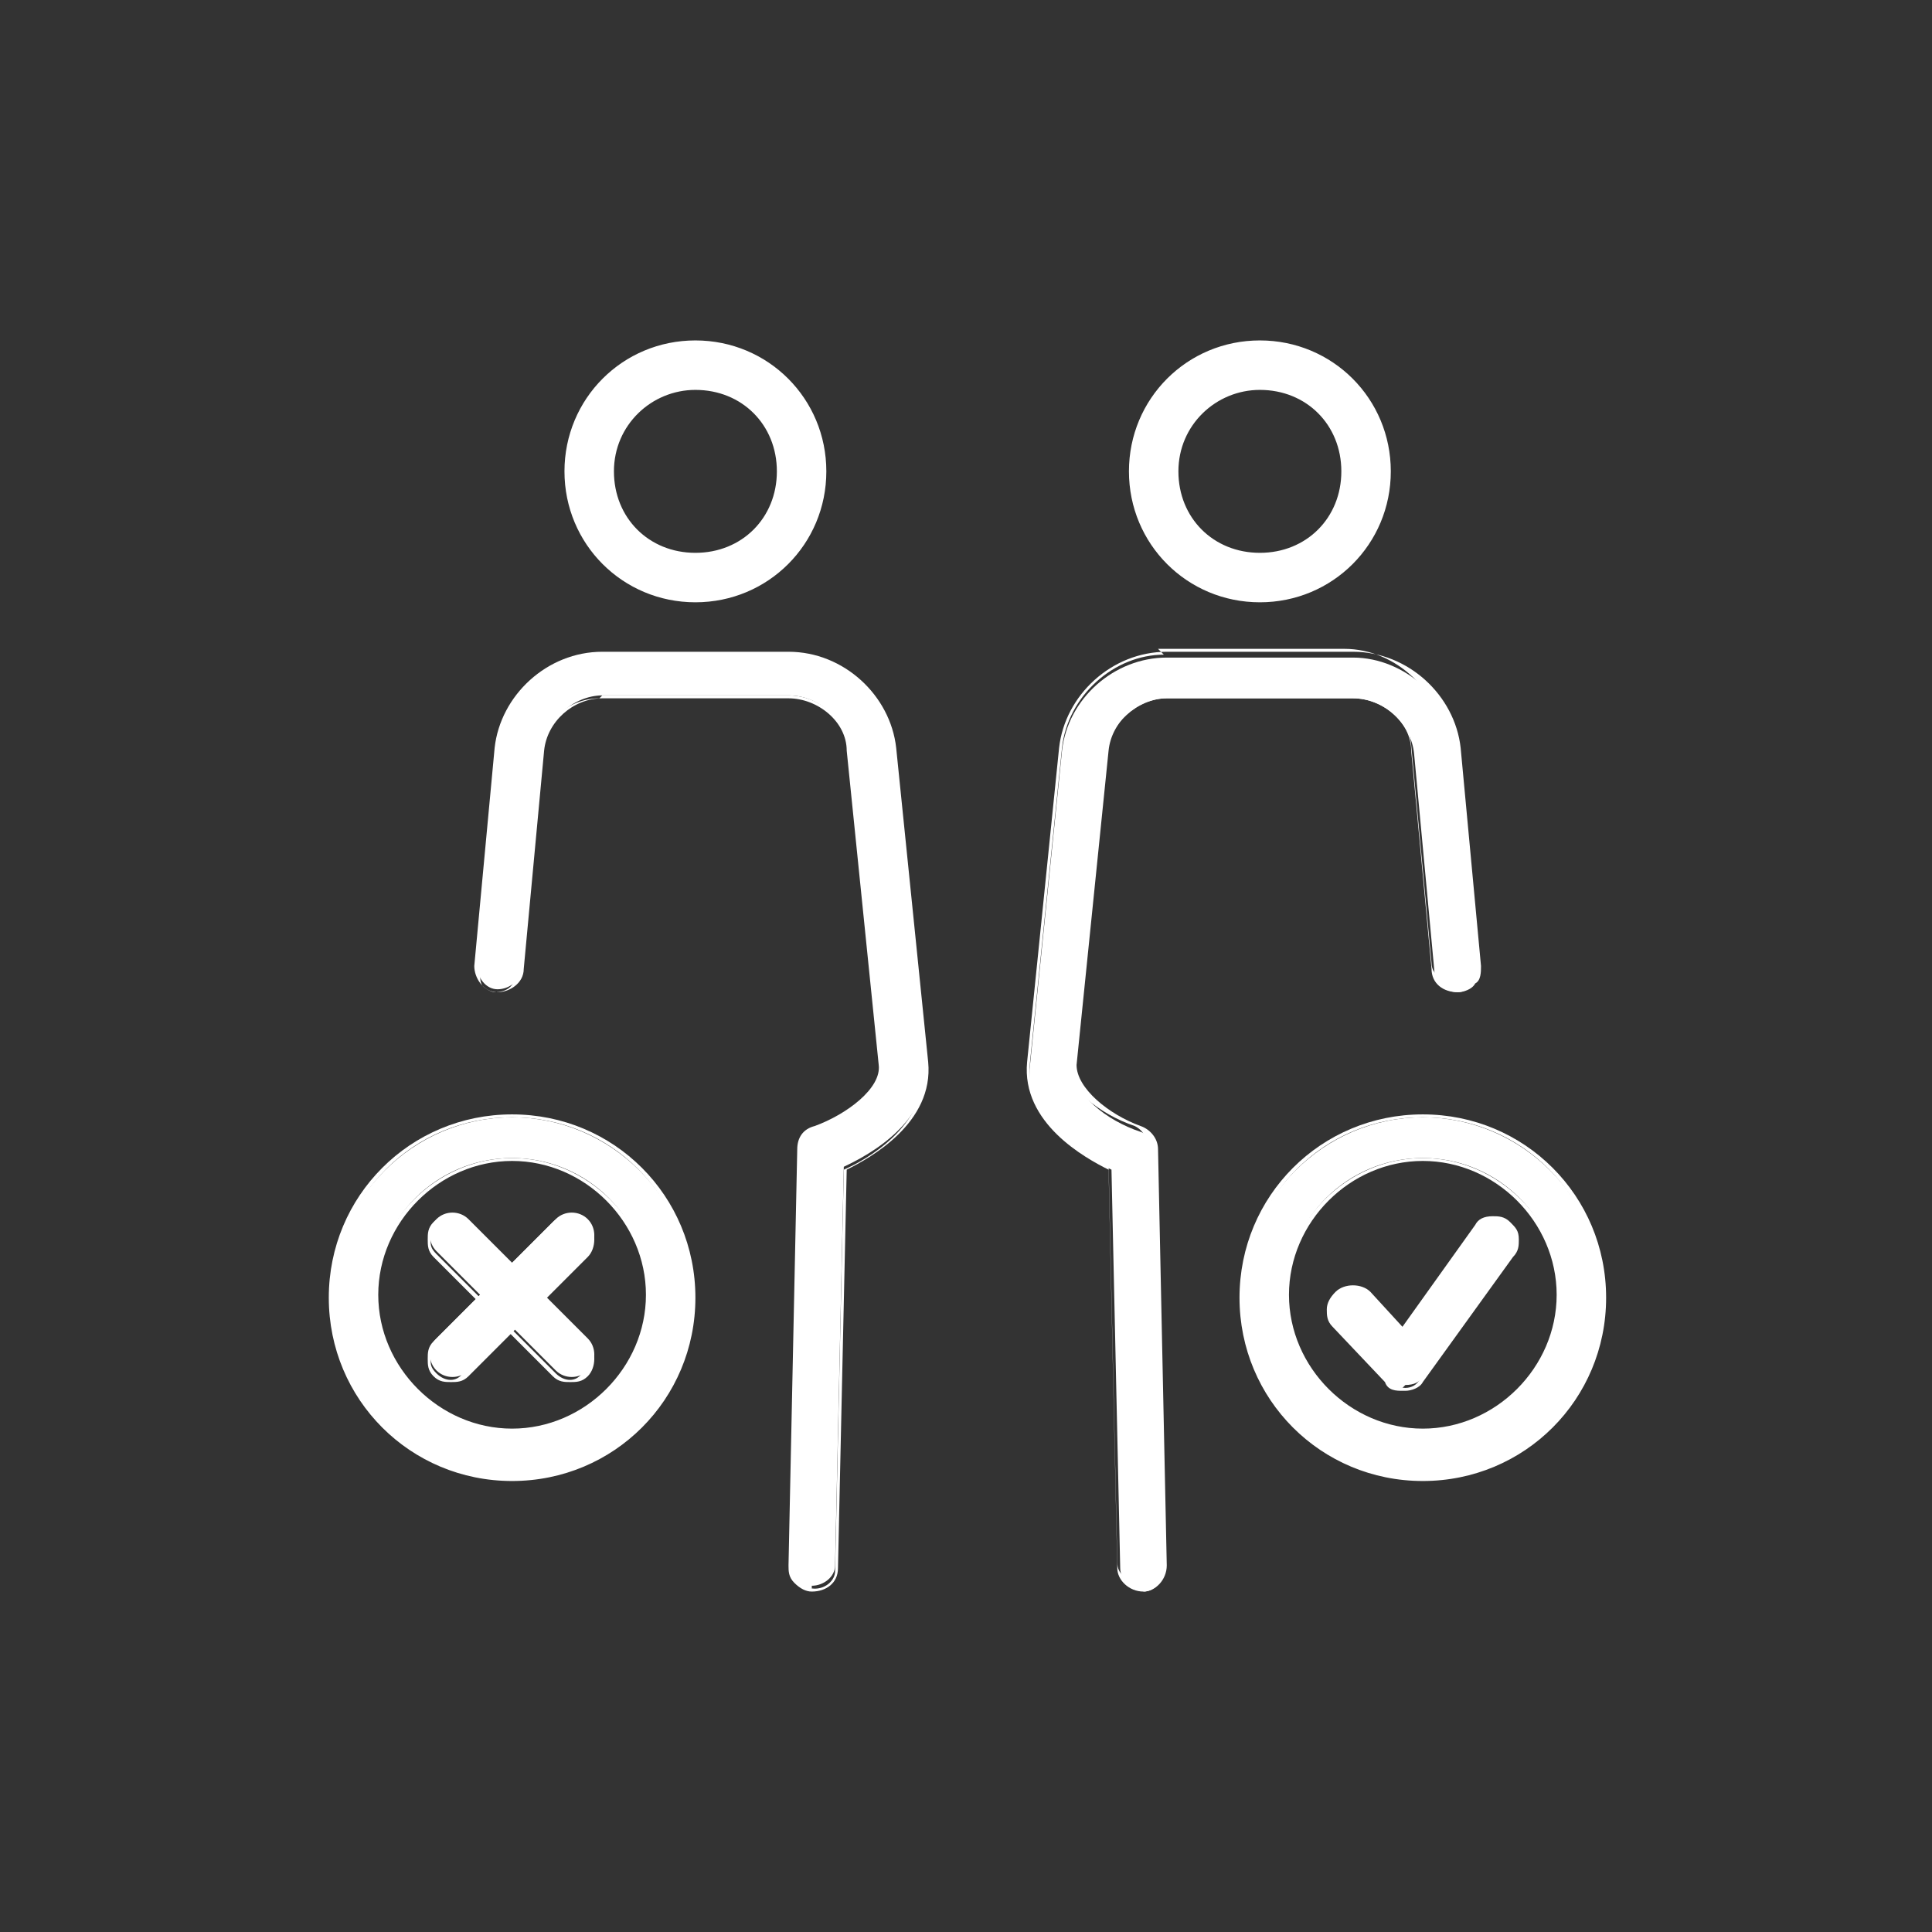
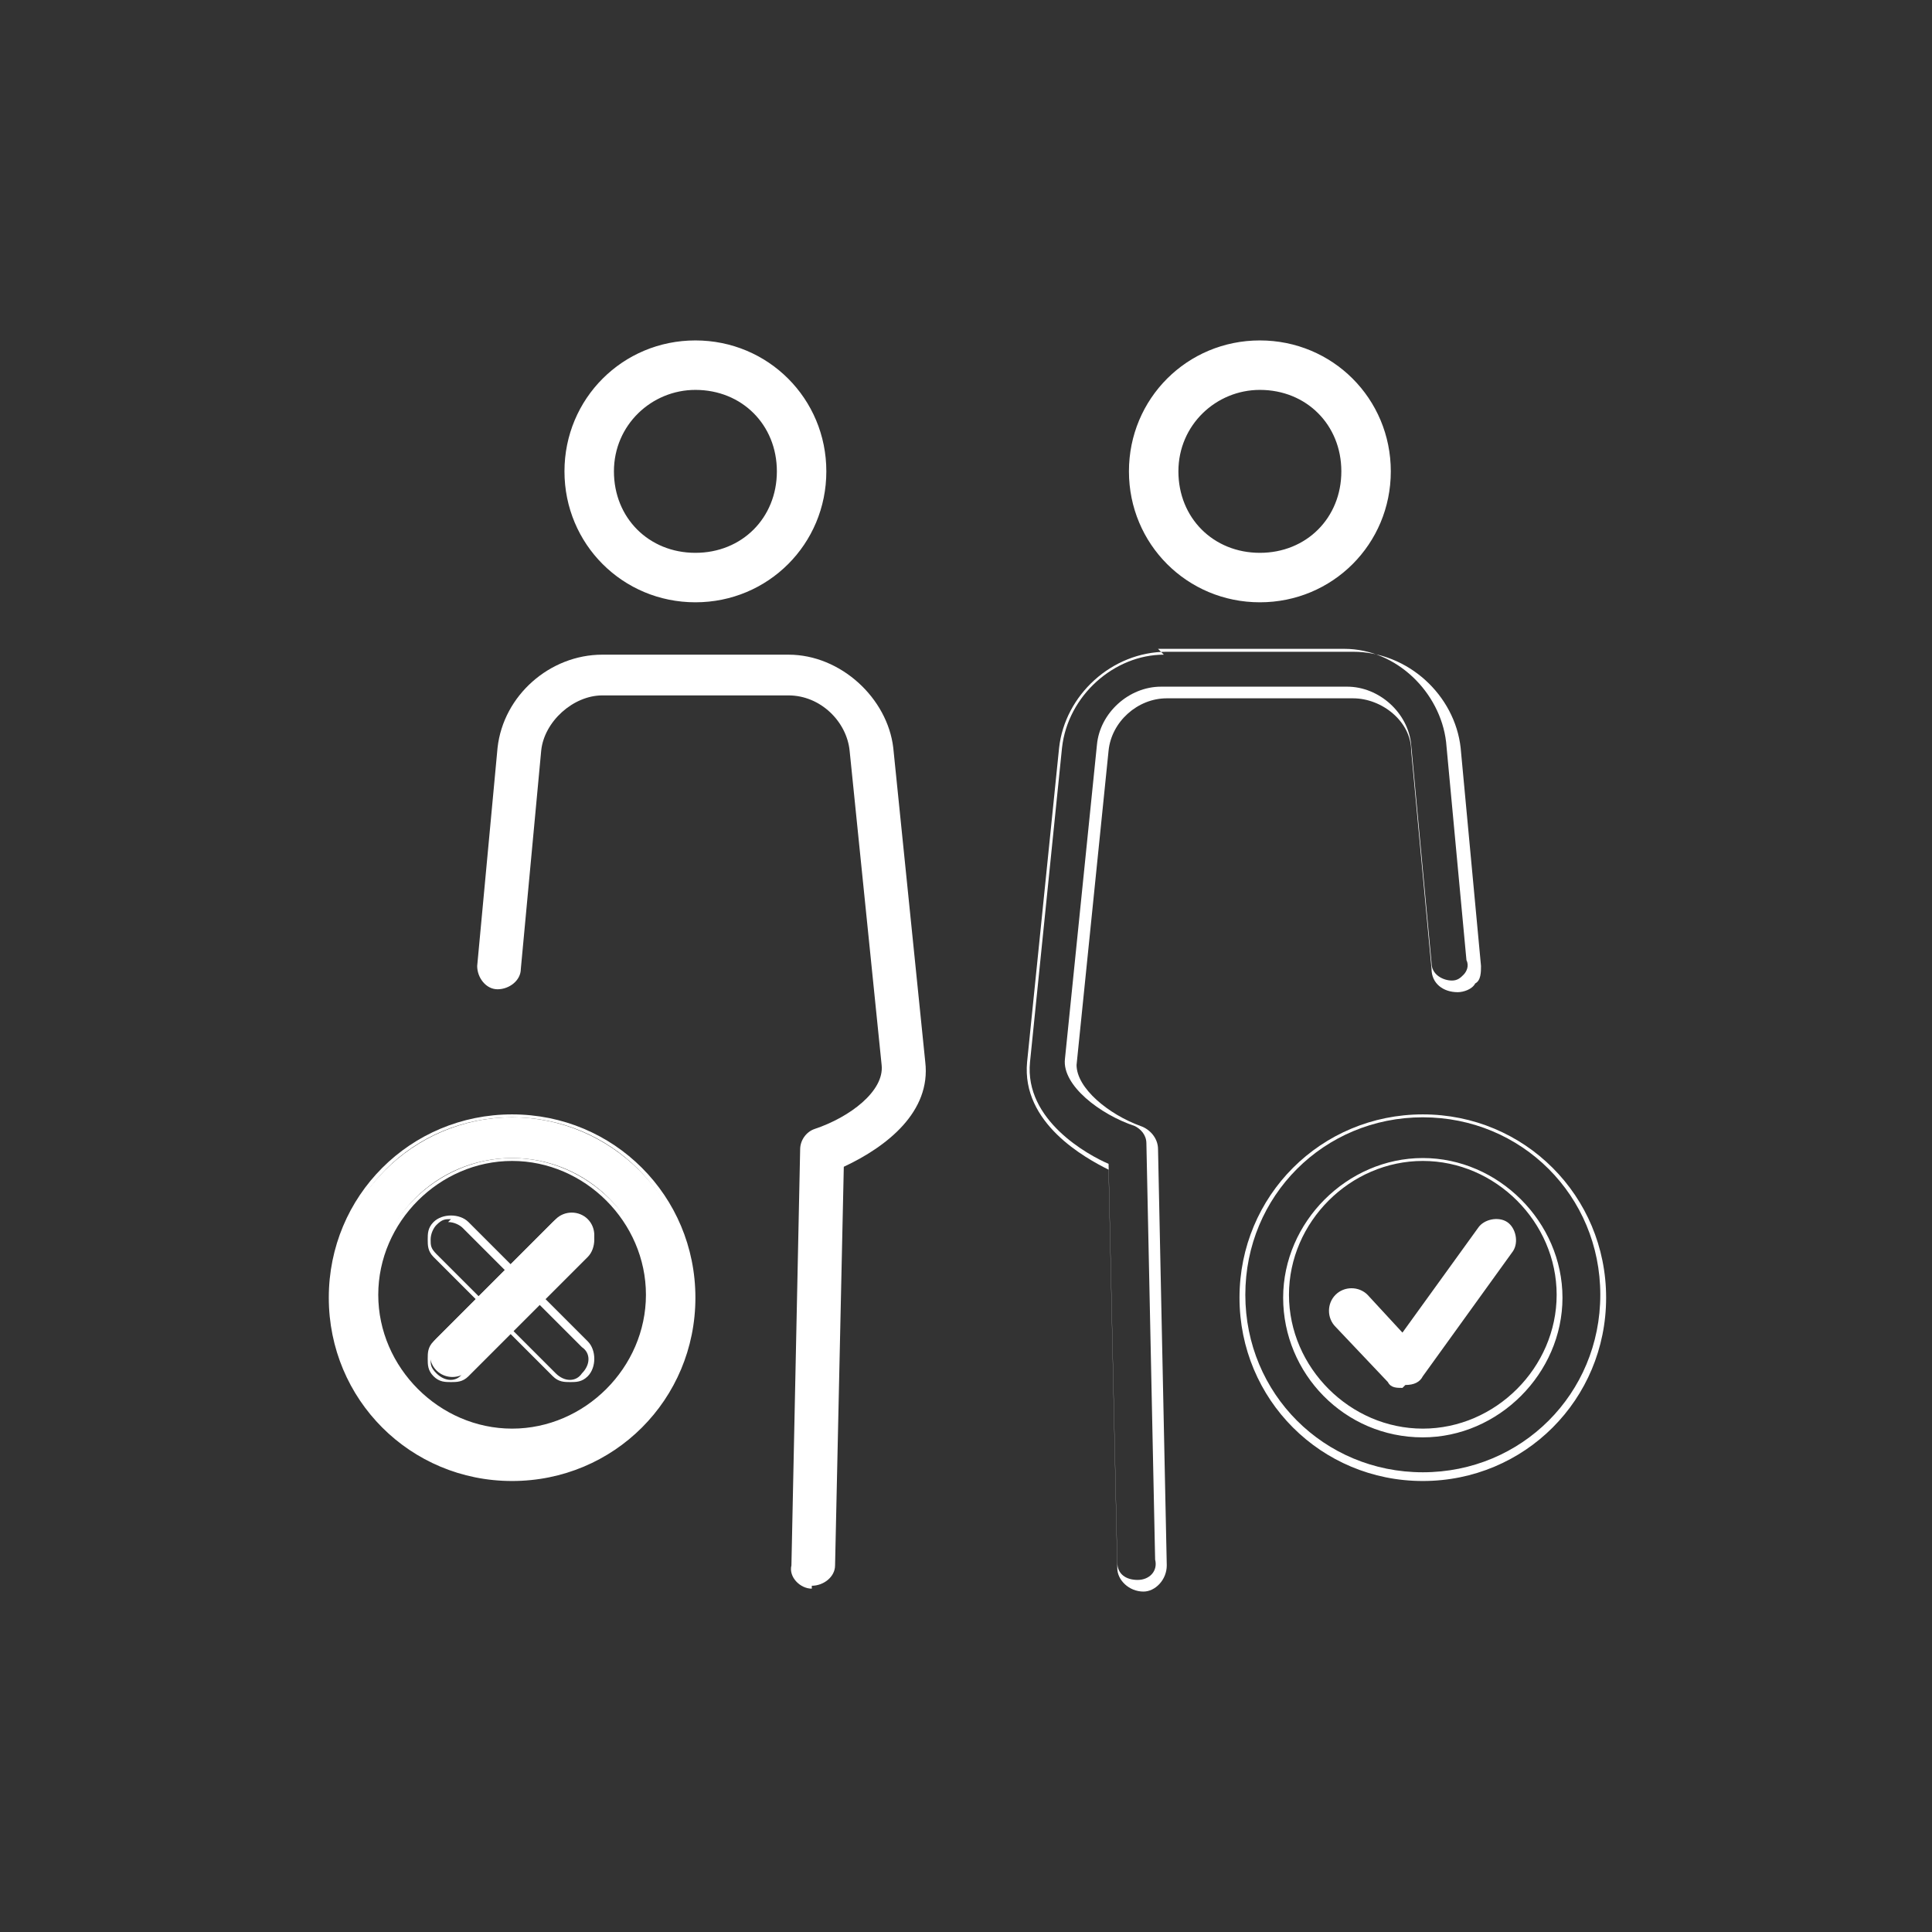
<svg xmlns="http://www.w3.org/2000/svg" id="Layer_1" data-name="Layer 1" width="66.4" height="66.4" viewBox="0 0 66.4 66.4">
  <rect x="0" y="0" width="66.4" height="66.4" fill="#333333" stroke="none" />
  <defs>
    <style>
      .cls-1 {
        fill: #fff;
        stroke-width: 0px;
      }
    </style>
  </defs>
  <g>
    <g>
      <g>
        <path class="cls-1" d="M43.3,20.6c-2.4,0-4.4-2-4.4-4.4s2-4.4,4.4-4.4,4.4,2,4.4,4.4-2,4.4-4.4,4.4ZM43.3,13.3c-1.6,0-2.9,1.3-2.9,2.9s1.3,2.9,2.9,2.9,2.9-1.3,2.9-2.9-1.3-2.9-2.9-2.9Z" />
        <path class="cls-1" d="M43.3,20.7c-2.5,0-4.5-2-4.5-4.5s2-4.5,4.5-4.5,4.5,2,4.5,4.5-2,4.5-4.5,4.5ZM43.3,11.9c-2.4,0-4.3,1.9-4.3,4.3s1.9,4.3,4.3,4.3,4.3-1.9,4.3-4.3-1.9-4.3-4.3-4.3ZM43.3,19.2c-1.6,0-3-1.3-3-3s1.3-3,3-3,3,1.3,3,3-1.3,3-3,3ZM43.3,13.4c-1.5,0-2.8,1.2-2.8,2.8s1.2,2.8,2.8,2.8,2.8-1.2,2.8-2.8-1.2-2.8-2.8-2.8Z" />
      </g>
      <g>
-         <path class="cls-1" d="M39.3,54.6c-.4,0-.8-.3-.8-.7l-.3-13.7c-1.5-.7-3-1.9-2.8-3.6l1.1-10.8c.2-1.8,1.8-3.2,3.6-3.2h6.4c1.8,0,3.4,1.5,3.6,3.2l.7,7.5c0,.4-.3.8-.7.8-.4,0-.8-.3-.8-.7l-.7-7.5c-.1-1-1-1.9-2.1-1.9h-6.4c-1,0-2,.9-2.1,1.9l-1.1,10.8c0,.9,1.1,1.8,2.3,2.2.3.1.5.4.5.7l.3,14.3c0,.4-.3.8-.7.8h0Z" />
        <path class="cls-1" d="M39.3,54.7h0c-.5,0-.9-.4-.9-.8l-.3-13.7c-.8-.4-3-1.6-2.8-3.7l1.1-10.8c.2-1.8,1.8-3.3,3.7-3.3h6.4c1.9,0,3.5,1.5,3.7,3.3l.7,7.5c0,.2,0,.5-.2.6-.1.2-.4.3-.6.3-.5,0-.9-.3-.9-.8l-.7-7.5c0-1-1-1.8-2-1.8h-6.4c-1,0-1.9.8-2,1.8l-1.1,10.8c0,.8,1.1,1.7,2.2,2.1.3.1.6.4.6.8l.3,14.3c0,.5-.4.9-.8.9h0ZM40,22.5c-1.7,0-3.3,1.4-3.5,3.2l-1.1,10.8c-.2,2,2,3.2,2.7,3.5h0s0,0,0,0l.3,13.7c0,.4.3.6.7.6h0c.4,0,.7-.3.6-.7l-.3-14.3c0-.3-.2-.5-.4-.6-1.2-.4-2.5-1.4-2.4-2.3l1.1-10.8c.1-1.1,1.1-2,2.2-2h6.4c1.1,0,2.1.9,2.2,2l.7,7.5c0,.4.4.6.7.6.2,0,.3-.1.4-.2s.2-.3.1-.5l-.7-7.5c-.2-1.7-1.7-3.2-3.5-3.2h-6.4Z" />
      </g>
    </g>
    <g>
      <g>
        <path class="cls-1" d="M23.9,20.6c-2.4,0-4.4-2-4.4-4.4s2-4.4,4.4-4.4,4.4,2,4.4,4.4-2,4.4-4.4,4.4ZM23.9,13.3c-1.6,0-2.9,1.3-2.9,2.9s1.3,2.9,2.9,2.9,2.9-1.3,2.9-2.9-1.3-2.9-2.9-2.9Z" />
        <path class="cls-1" d="M23.9,20.7c-2.5,0-4.5-2-4.5-4.5s2-4.5,4.5-4.5,4.5,2,4.5,4.5-2,4.5-4.5,4.5ZM23.9,11.9c-2.4,0-4.3,1.9-4.3,4.3s1.9,4.3,4.3,4.3,4.3-1.9,4.3-4.3-1.9-4.3-4.3-4.3ZM23.9,19.2c-1.6,0-3-1.3-3-3s1.3-3,3-3,3,1.3,3,3-1.3,3-3,3ZM23.9,13.4c-1.5,0-2.8,1.2-2.8,2.8s1.2,2.8,2.8,2.8,2.8-1.2,2.8-2.8-1.2-2.8-2.8-2.8Z" />
      </g>
      <g>
        <path class="cls-1" d="M27.9,54.6h0c-.4,0-.8-.4-.7-.8l.3-14.3c0-.3.2-.6.5-.7,1.2-.4,2.4-1.3,2.3-2.2l-1.1-10.8c-.1-1-1-1.9-2.1-1.9h-6.4c-1,0-2,.9-2.1,1.9l-.7,7.5c0,.4-.4.7-.8.7-.4,0-.7-.4-.7-.8l.7-7.5c.2-1.8,1.8-3.2,3.6-3.2h6.4c1.8,0,3.4,1.5,3.6,3.2l1.1,10.8c.2,1.7-1.3,2.9-2.8,3.6l-.3,13.7c0,.4-.4.7-.8.7Z" />
-         <path class="cls-1" d="M27.9,54.7h0c-.2,0-.4-.1-.6-.3-.2-.2-.2-.4-.2-.6l.3-14.3c0-.4.2-.7.6-.8,1.1-.4,2.3-1.3,2.2-2.1l-1.1-10.8c0-1-1-1.8-2-1.8h-6.4c-1,0-1.9.8-2,1.8l-.7,7.5c0,.5-.5.8-.9.8-.5,0-.8-.5-.8-.9l.7-7.5c.2-1.8,1.8-3.3,3.7-3.3h6.4c1.9,0,3.5,1.5,3.7,3.3l1.1,10.8c.2,2.1-2,3.3-2.8,3.7l-.3,13.7c0,.5-.4.8-.9.8ZM20.7,23.9h6.4c1.1,0,2.1.9,2.2,2l1.1,10.8c0,.9-1.1,1.9-2.4,2.3-.3,0-.4.3-.4.6l-.3,14.3c0,.2,0,.3.2.5.1.1.3.2.5.2h0c0,.1,0,0,0,0,.4,0,.7-.3.7-.6l.3-13.8h0c.7-.3,2.9-1.5,2.7-3.5l-1.1-10.8c-.2-1.7-1.7-3.2-3.5-3.2h-6.4c-1.8,0-3.3,1.4-3.5,3.2l-.7,7.5c0,.2,0,.4.1.5.1.1.3.2.4.2.4,0,.7-.2.7-.6l.7-7.5c.1-1.1,1.1-2,2.2-2Z" />
      </g>
    </g>
  </g>
  <g>
    <g>
      <g>
-         <path class="cls-1" d="M48.9,50.8c-3.4,0-6.2-2.8-6.2-6.2s2.8-6.2,6.2-6.2,6.2,2.8,6.2,6.2-2.8,6.2-6.2,6.2ZM48.9,39.8c-2.6,0-4.7,2.1-4.7,4.7s2.1,4.7,4.7,4.7,4.7-2.1,4.7-4.7-2.1-4.7-4.7-4.7Z" />
        <path class="cls-1" d="M48.9,50.9c-3.5,0-6.3-2.8-6.3-6.3s2.8-6.3,6.3-6.3,6.3,2.8,6.3,6.3-2.8,6.3-6.3,6.3ZM48.9,38.4c-3.4,0-6.1,2.7-6.1,6.1s2.7,6.1,6.1,6.1,6.1-2.7,6.1-6.1-2.7-6.1-6.1-6.1ZM48.9,49.4c-2.7,0-4.8-2.2-4.8-4.8s2.2-4.8,4.8-4.8,4.8,2.2,4.8,4.8-2.2,4.8-4.8,4.8ZM48.9,39.9c-2.5,0-4.6,2.1-4.6,4.6s2.1,4.6,4.6,4.6,4.6-2.1,4.6-4.6-2.1-4.6-4.6-4.6Z" />
      </g>
      <g>
        <path class="cls-1" d="M48.2,47.7c-.2,0-.4,0-.5-.2l-1.8-1.9c-.3-.3-.3-.8,0-1.1s.8-.3,1.1,0l1.2,1.3,2.6-3.6c.2-.3.7-.4,1-.2s.4.7.2,1l-3.1,4.3c-.1.2-.3.3-.6.3,0,0,0,0,0,0Z" />
-         <path class="cls-1" d="M48.2,47.8c-.2,0-.5,0-.6-.3l-1.8-1.9c-.2-.2-.2-.4-.2-.6,0-.2.1-.4.3-.6.3-.3.9-.3,1.2,0l1.1,1.2,2.5-3.5c.1-.2.3-.3.6-.3.2,0,.4,0,.6.2s.3.3.3.6c0,.2,0,.4-.2.6l-3.1,4.3c-.1.2-.4.3-.6.3,0,0,0,0,0,0ZM46.4,44.4c-.2,0-.3,0-.4.2-.1.1-.2.3-.2.5s0,.3.2.5l1.8,1.9c.1.1.3.2.5.2.2,0,.4-.1.5-.3l3.1-4.3c.1-.1.1-.3.1-.5,0-.2-.1-.3-.3-.4-.1-.1-.3-.1-.5-.1-.2,0-.3.1-.4.3l-2.7,3.7-1.3-1.3c-.1-.1-.3-.2-.5-.2Z" />
      </g>
    </g>
    <g>
      <g>
        <path class="cls-1" d="M17.6,50.8c-3.4,0-6.2-2.8-6.2-6.2s2.8-6.2,6.2-6.2,6.2,2.8,6.2,6.2-2.8,6.2-6.2,6.2ZM17.6,39.8c-2.6,0-4.7,2.1-4.7,4.7s2.1,4.7,4.7,4.7,4.7-2.1,4.7-4.7-2.1-4.7-4.7-4.7Z" />
        <path class="cls-1" d="M17.6,50.9c-3.5,0-6.3-2.8-6.3-6.3s2.8-6.3,6.3-6.3,6.3,2.8,6.3,6.3-2.8,6.3-6.3,6.3ZM17.6,38.4c-3.4,0-6.1,2.7-6.1,6.1s2.7,6.1,6.1,6.1,6.1-2.7,6.1-6.1-2.7-6.1-6.1-6.1ZM17.6,49.4c-2.7,0-4.8-2.2-4.8-4.8s2.2-4.8,4.8-4.8,4.8,2.2,4.8,4.8-2.2,4.8-4.8,4.8ZM17.6,39.9c-2.5,0-4.6,2.1-4.6,4.6s2.1,4.6,4.6,4.6,4.6-2.1,4.6-4.6-2.1-4.6-4.6-4.6Z" />
      </g>
      <g>
        <path class="cls-1" d="M15,47.1c-.3-.3-.3-.8,0-1.1l4.1-4.1c.3-.3.8-.3,1.1,0s.3.8,0,1.1l-4.1,4.1c-.3.3-.8.3-1.1,0Z" />
        <path class="cls-1" d="M15.5,47.5c-.2,0-.4,0-.6-.2h0c-.2-.2-.2-.4-.2-.6s0-.4.2-.6l4.1-4.1c.3-.3.9-.3,1.2,0,.3.3.3.9,0,1.2l-4.1,4.1c-.2.2-.4.2-.6.2ZM19.6,41.9c-.2,0-.3,0-.5.2l-4.1,4.1c-.1.1-.2.3-.2.5s0,.3.2.5h0c.3.3.7.3.9,0l4.1-4.1c.3-.3.3-.7,0-.9-.1-.1-.3-.2-.5-.2Z" />
      </g>
      <g>
-         <path class="cls-1" d="M19.1,47.1l-4.1-4.1c-.3-.3-.3-.8,0-1.1s.8-.3,1.1,0l4.1,4.1c.3.3.3.8,0,1.1s-.8.3-1.1,0Z" />
        <path class="cls-1" d="M19.6,47.5c-.2,0-.4,0-.6-.2l-4.1-4.1c-.2-.2-.2-.4-.2-.6s0-.4.2-.6c.3-.3.9-.3,1.2,0l4.1,4.1c.3.3.3.9,0,1.2-.2.2-.4.2-.6.2ZM15.5,41.9c-.2,0-.3,0-.5.2-.1.1-.2.3-.2.5s0,.3.2.5l4.1,4.1c.3.3.7.3.9,0,.3-.3.3-.7,0-.9l-4.1-4.1c-.1-.1-.3-.2-.5-.2Z" />
      </g>
    </g>
  </g>
</svg>